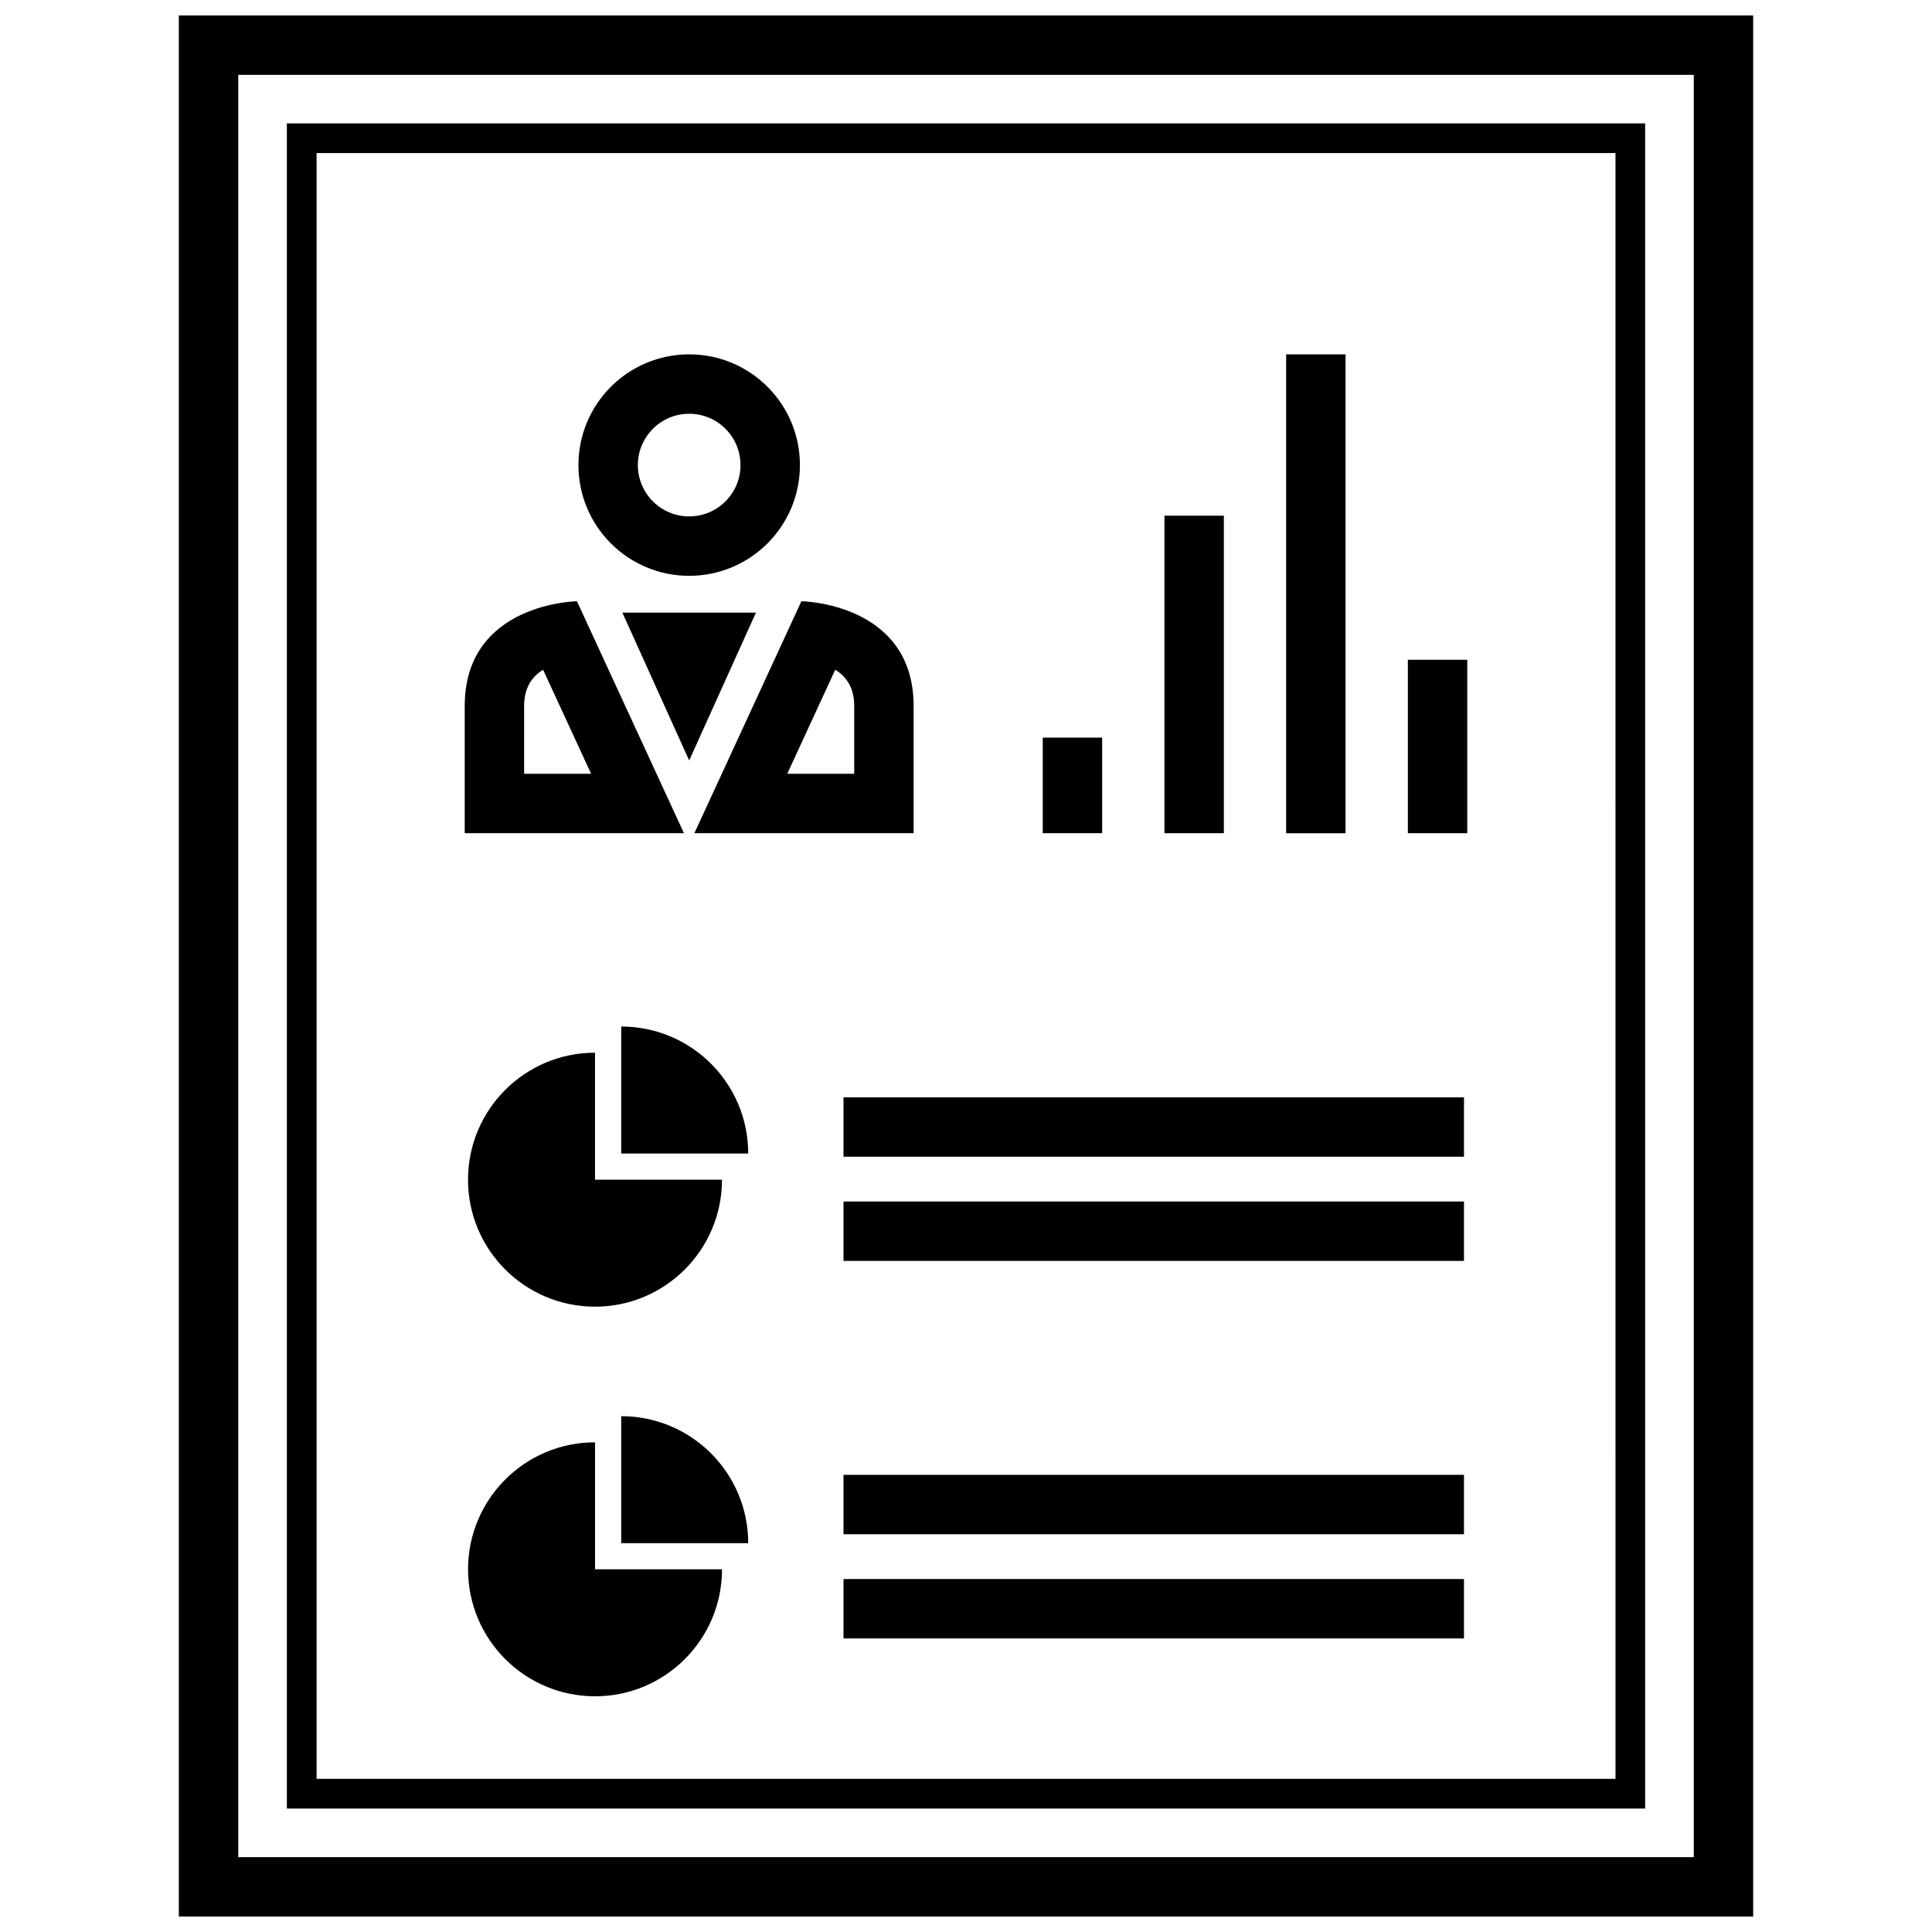
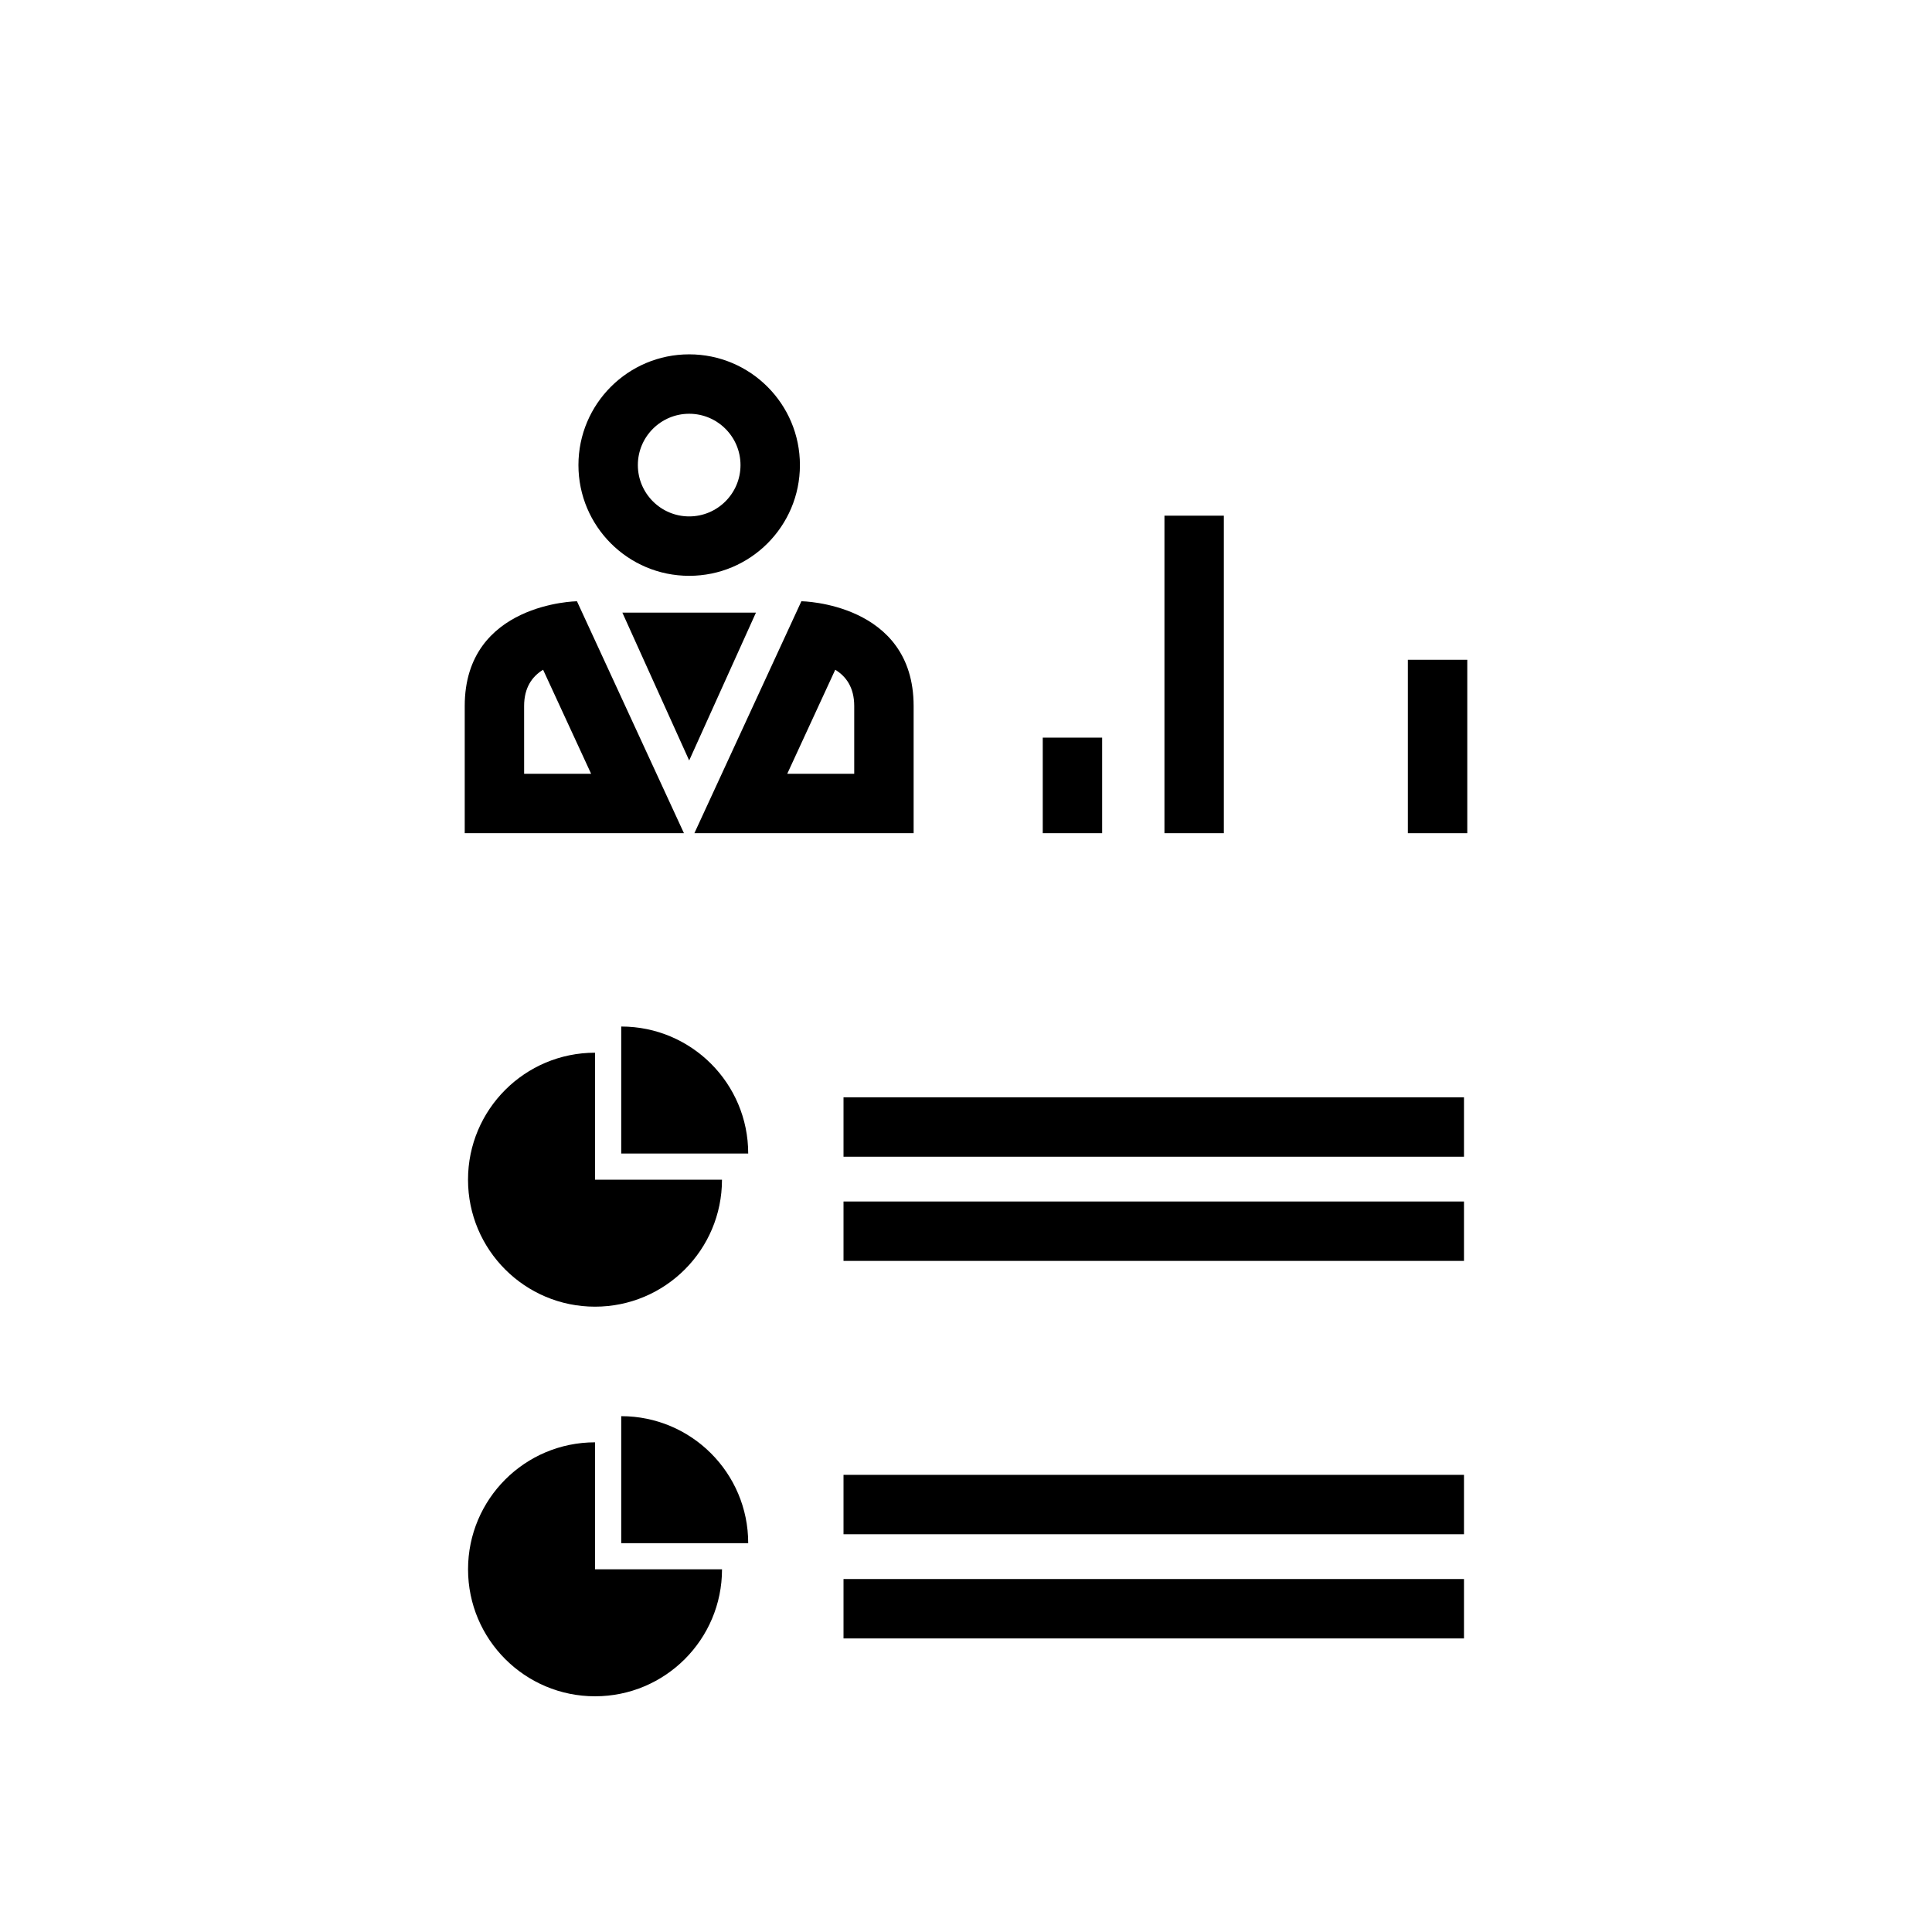
<svg xmlns="http://www.w3.org/2000/svg" width="800px" height="800px" version="1.1" viewBox="144 144 512 512">
  <defs>
    <clipPath id="a">
-       <path d="m191 148.09h418v503.81h-418z" />
-     </clipPath>
+       </clipPath>
  </defs>
  <path d="m268.03 456.63c0 18.586 15.066 33.652 33.652 33.652 18.586 0 33.652-15.066 33.652-33.652h-33.652v-33.652c-18.586 0-33.652 15.066-33.652 33.652z" />
  <path d="m308.63 416.04v33.652h33.652c0-18.586-15.066-33.652-33.652-33.652z" />
  <path d="m301.69 526.23c-18.586 0-33.652 15.066-33.652 33.652 0 18.586 15.066 33.652 33.652 33.652 18.586 0 33.652-15.066 33.652-33.652h-33.652z" />
  <path d="m308.63 519.3v33.652h33.652c0-18.586-15.066-33.652-33.652-33.652z" />
  <path d="m367.54 434.8h164.43v15.742h-164.43z" />
  <path d="m367.54 462.41h164.43v15.742h-164.43z" />
  <path d="m367.54 534.85h164.43v15.742h-164.43z" />
  <path d="m367.54 562.46h164.43v15.742h-164.43z" />
  <path d="m420.34 339.48h15.742v25.324h-15.742z" />
  <path d="m452.59 280.66h15.742v84.145h-15.742z" />
-   <path d="m484.84 237.91h15.742v126.91h-15.742z" />
  <path d="m517.1 318.85h15.742v45.957h-15.742z" />
  <path d="m326.64 296.6c16.207 0 29.348-13.137 29.348-29.348 0-16.207-13.137-29.348-29.348-29.348-16.207 0-29.348 13.137-29.348 29.348 0 16.203 13.137 29.348 29.348 29.348zm0-42.949c7.504 0 13.602 6.102 13.602 13.602 0 7.504-6.102 13.602-13.602 13.602-7.504 0-13.602-6.102-13.602-13.602-0.004-7.5 6.098-13.602 13.602-13.602z" />
  <path d="m296.9 303.34s-29.742 0.395-29.742 27.758v33.707h58.094zm-14.004 27.754c0-4.93 2.18-7.863 5.031-9.605l12.723 27.566h-17.75z" />
  <path d="m386.12 364.8v-33.707c0-27.363-29.742-27.758-29.742-27.758l-28.355 61.465zm-20.773-43.309c2.859 1.738 5.031 4.684 5.031 9.605v17.965h-17.75z" />
  <path d="m326.64 306.35h-17.707l17.707 39.18 17.695-39.18z" />
  <g clip-path="url(#a)">
    <path d="m608.61 148.09h-417.22v503.81h417.22zm-15.742 488.07h-385.73v-472.32h385.73z" />
  </g>
-   <path d="m579.98 176.7h-359.96v446.58h359.96v-446.58zm-7.871 438.71h-344.21v-430.84h344.22l0.004 430.84z" />
</svg>